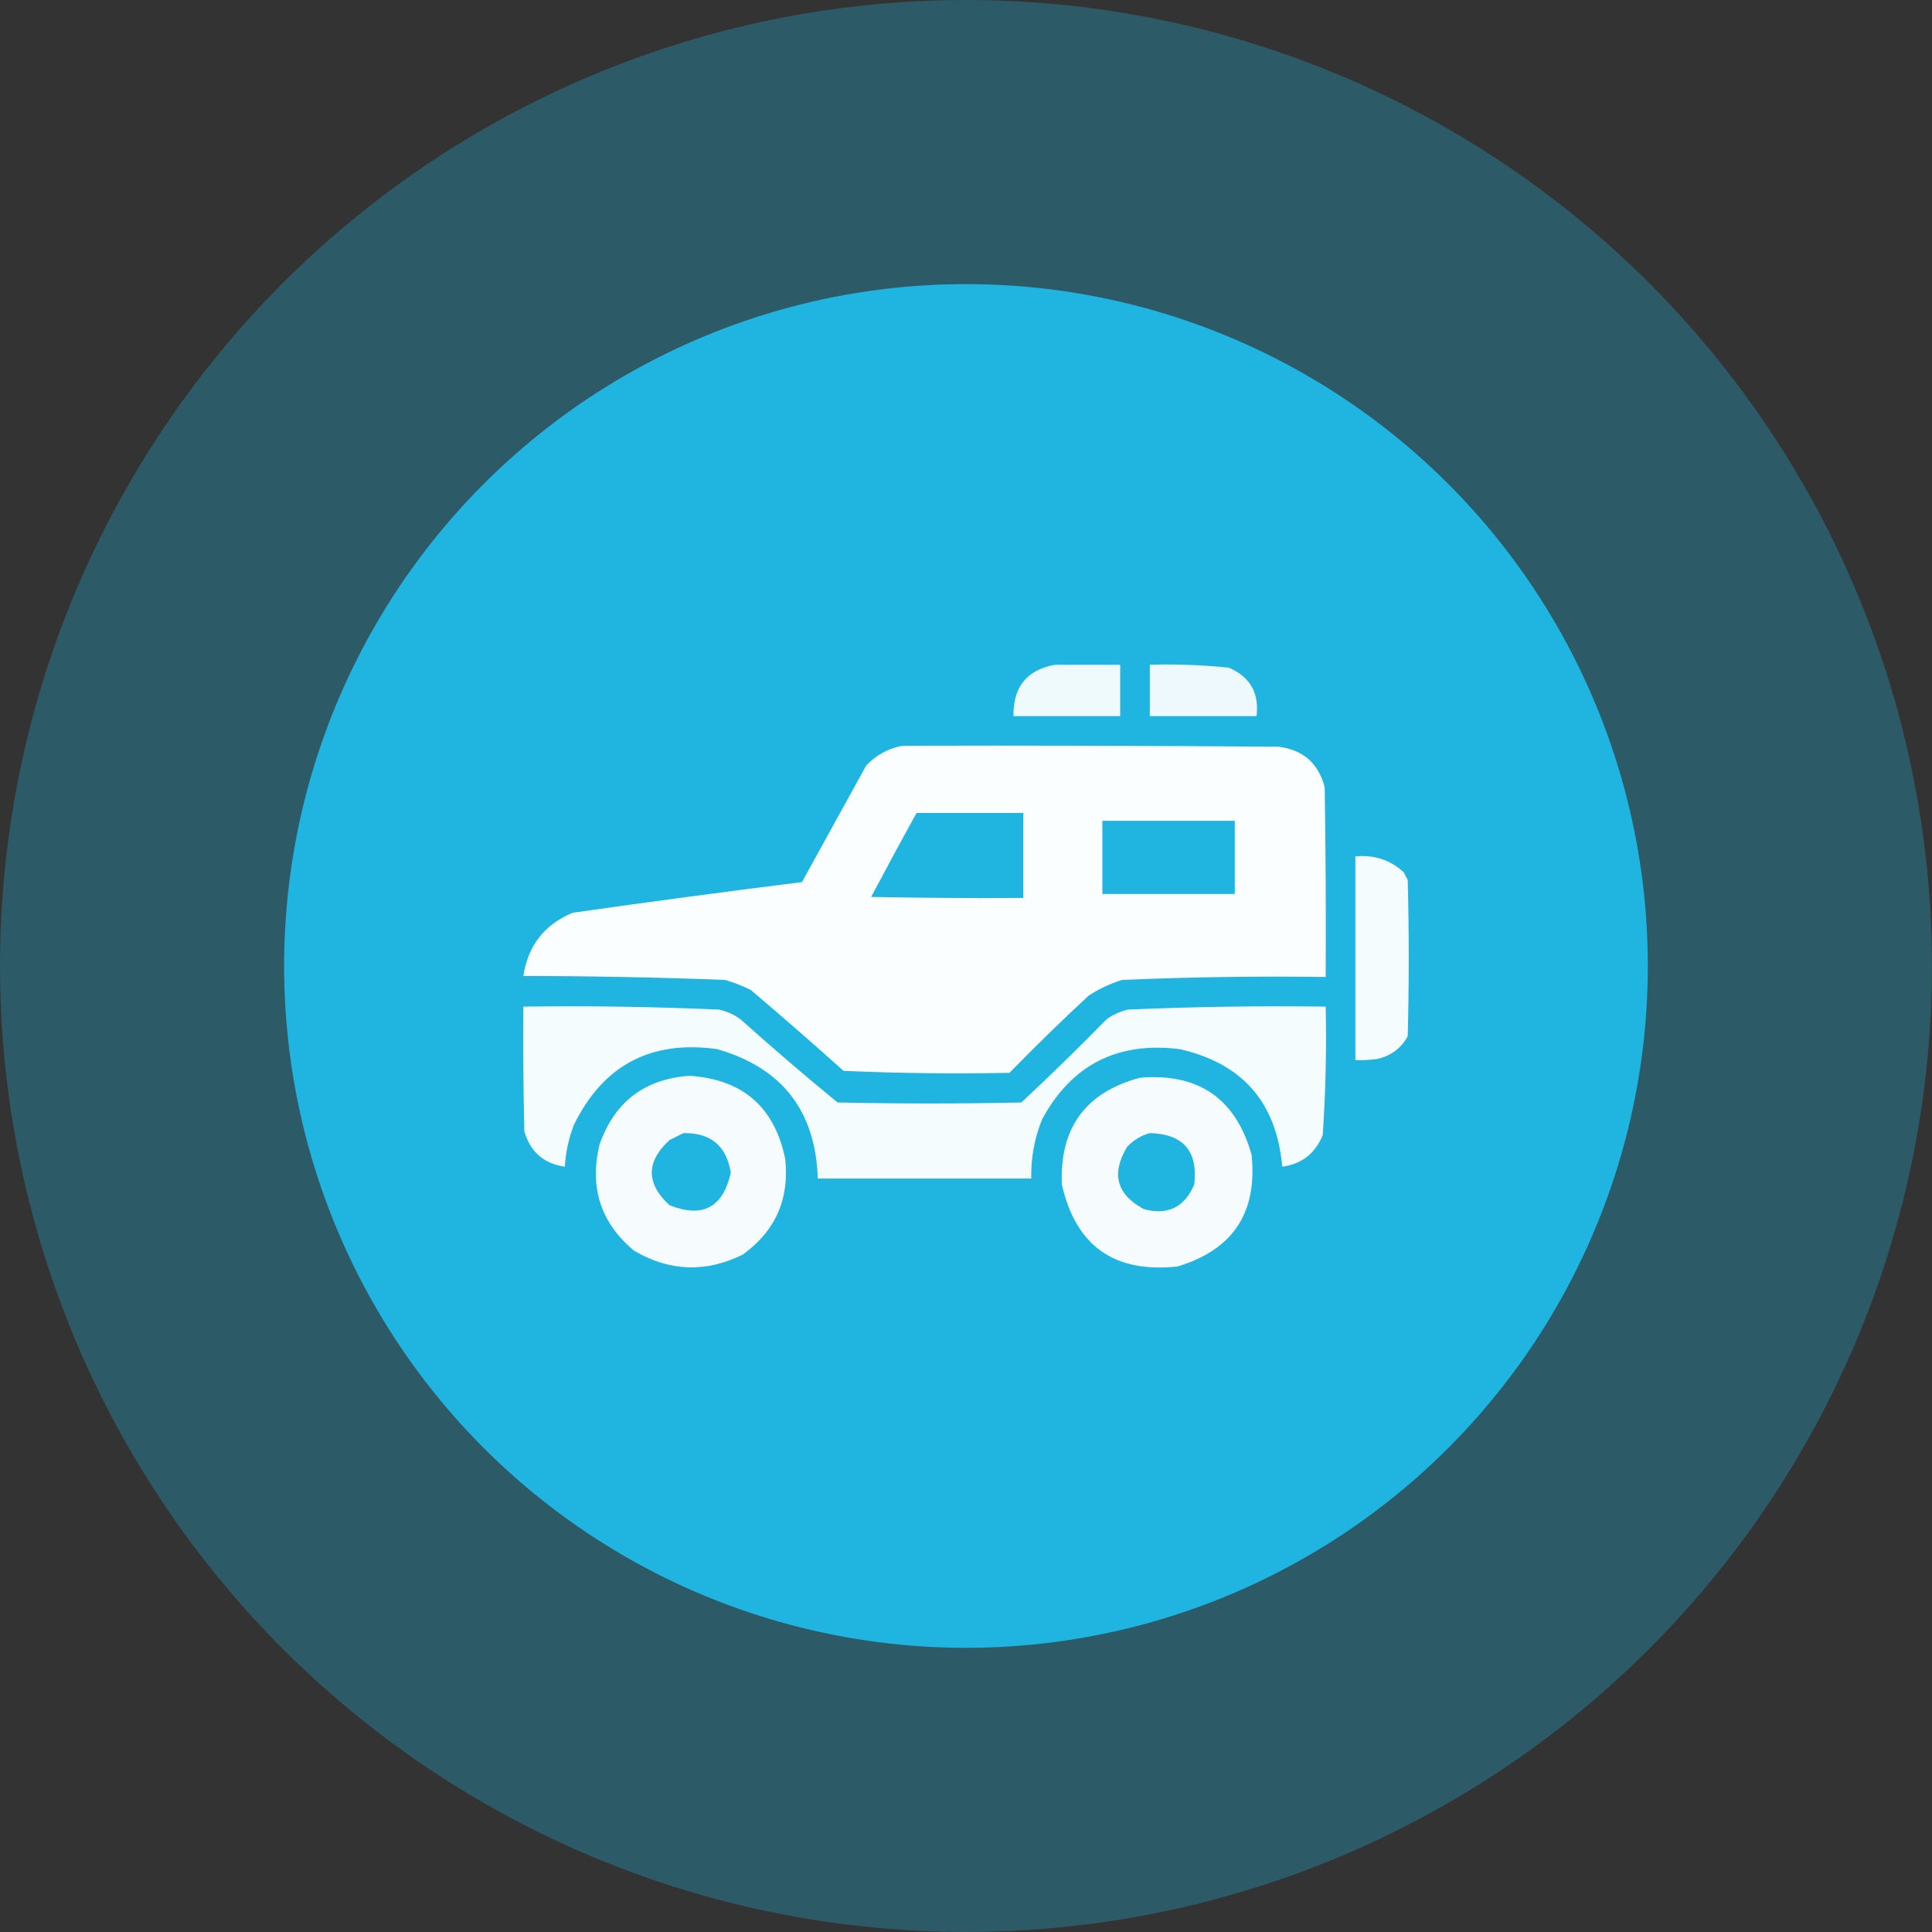
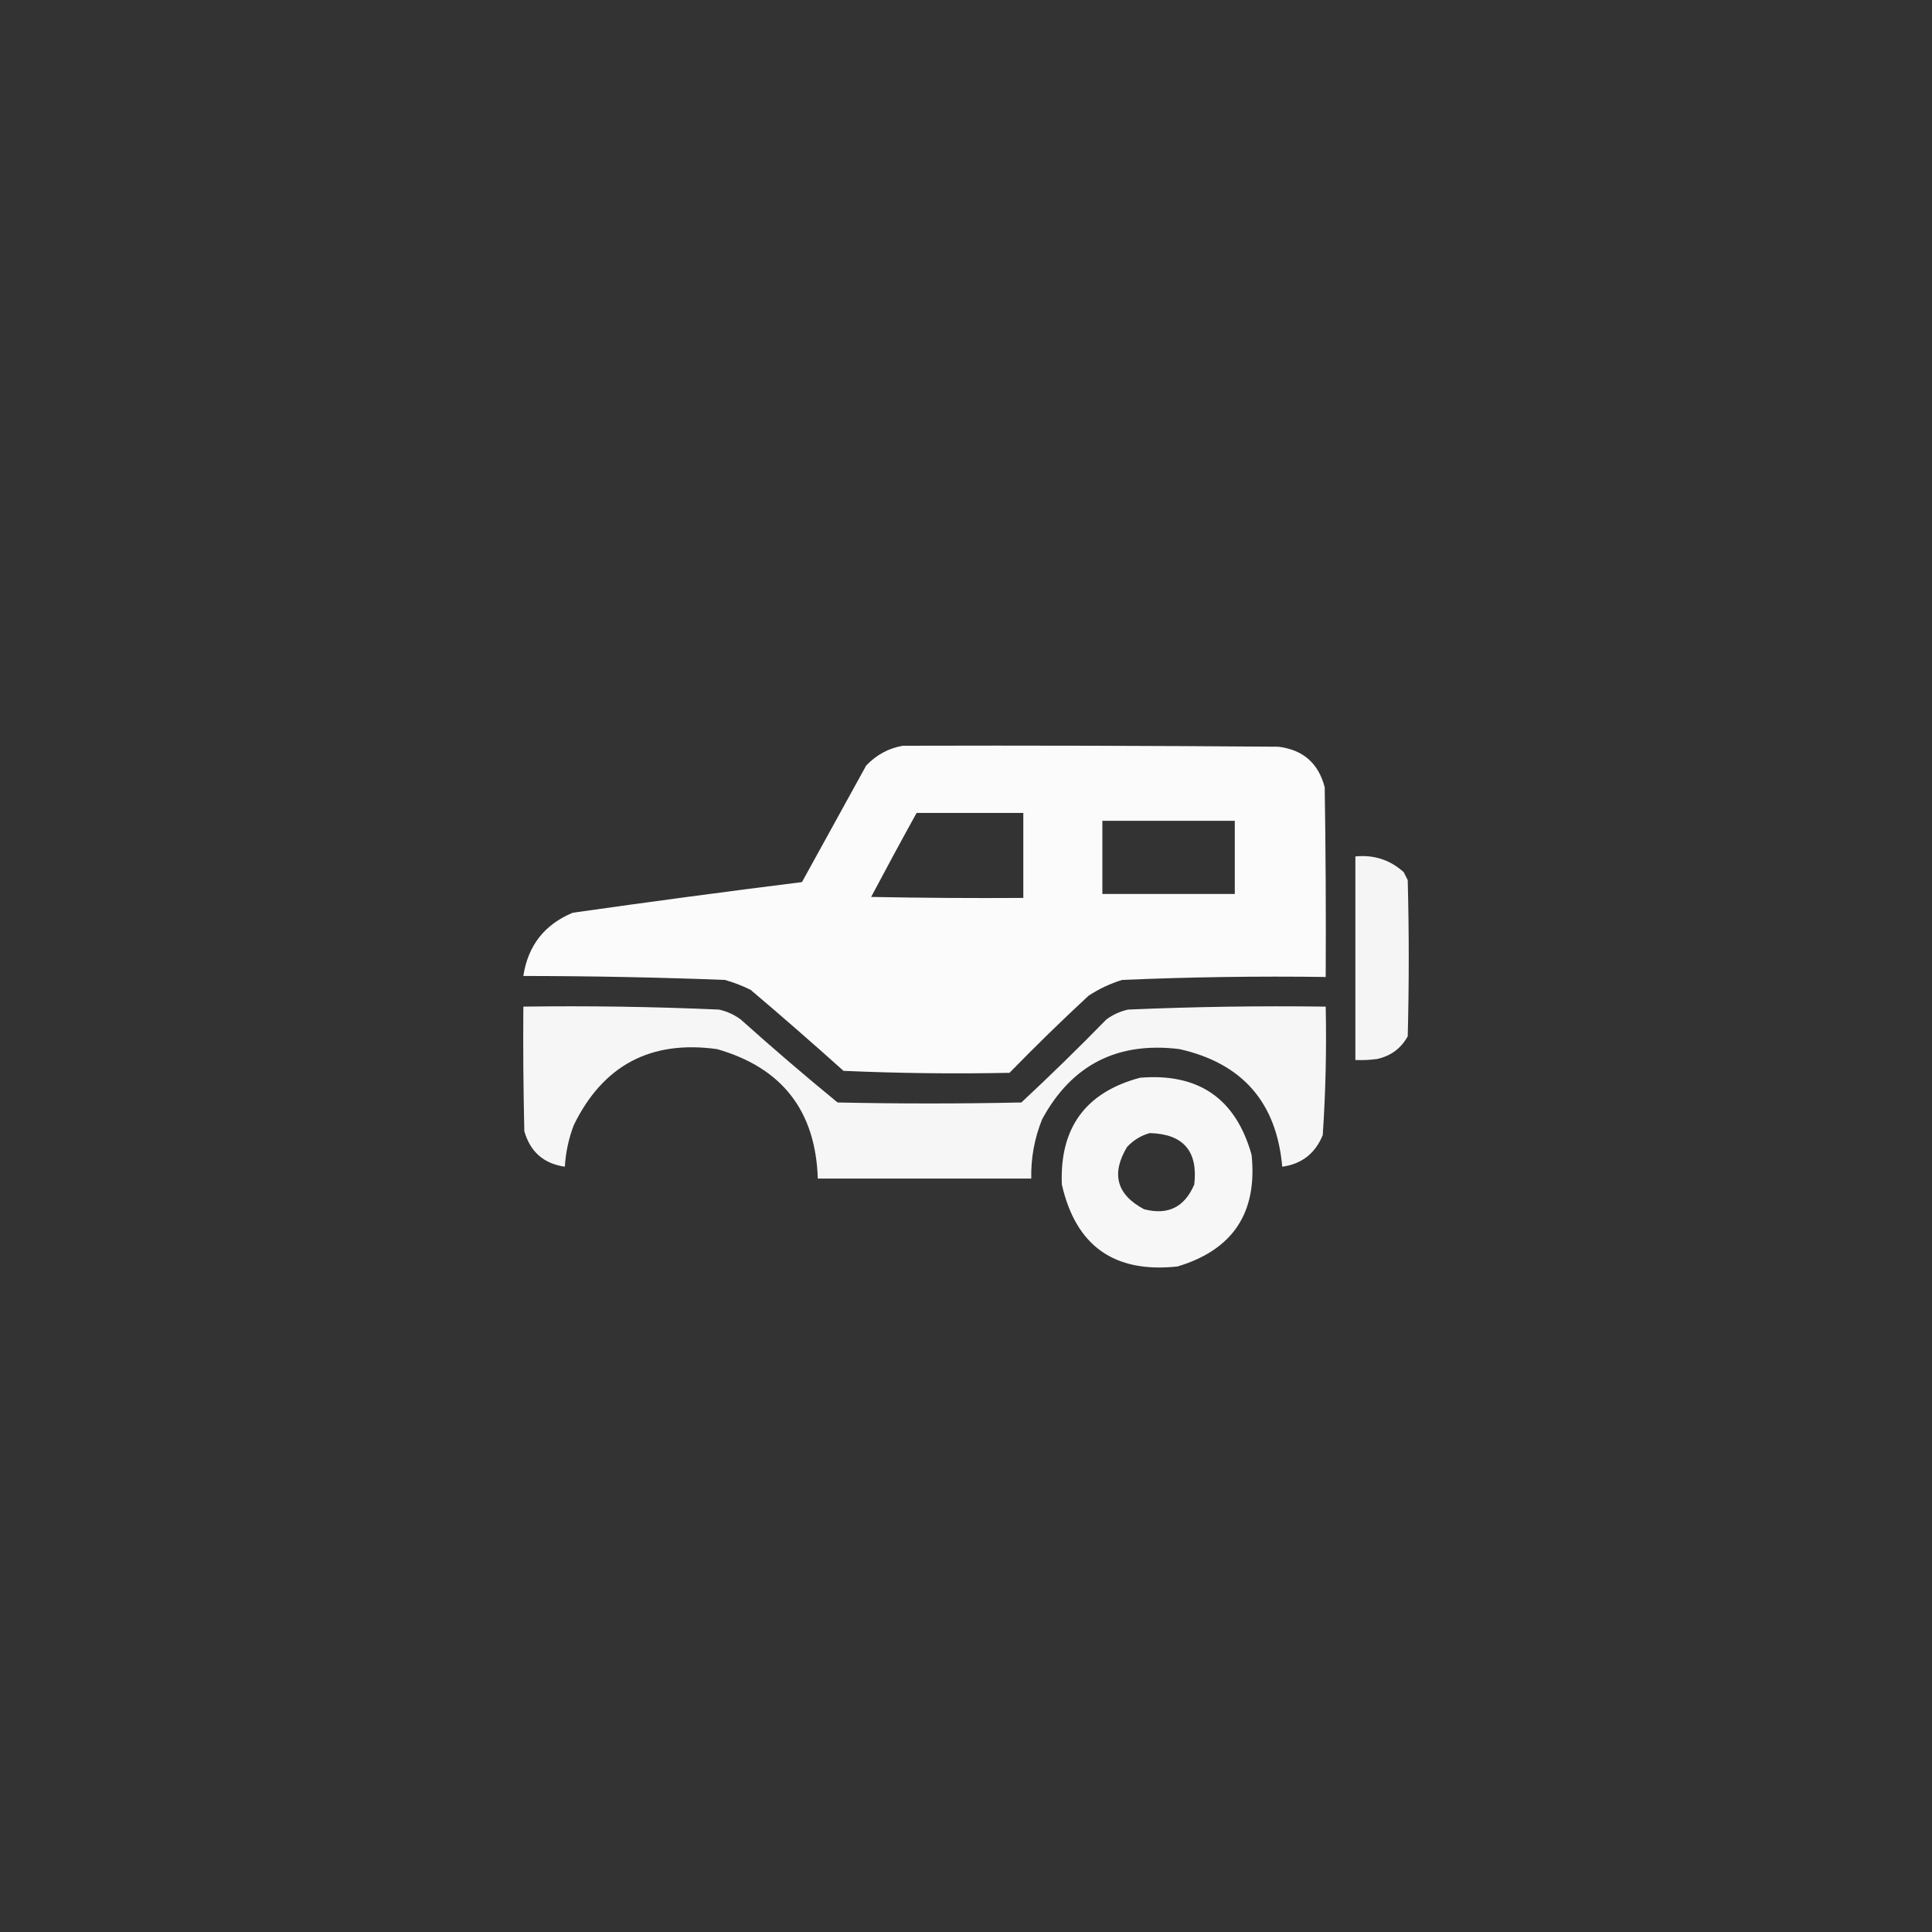
<svg xmlns="http://www.w3.org/2000/svg" width="72" height="72" viewBox="0 0 72 72" fill="none">
  <rect x="0" y="0" width="72" height="72" fill="#333333" stroke="none" />
-   <circle opacity="0.3" cx="35.999" cy="35.999" r="35.999" fill="#1FB5E0" />
-   <circle cx="35.999" cy="35.999" r="25.411" fill="#1FB5E0" />
-   <path opacity="0.929" fill-rule="evenodd" clip-rule="evenodd" d="M39.316 24.773C40.126 24.773 40.936 24.773 41.746 24.773C41.746 25.412 41.746 26.05 41.746 26.688C40.42 26.688 39.095 26.688 37.769 26.688C37.752 25.602 38.267 24.964 39.316 24.773Z" fill="white" />
-   <path opacity="0.922" fill-rule="evenodd" clip-rule="evenodd" d="M42.851 24.773C43.836 24.745 44.818 24.782 45.797 24.883C46.588 25.225 46.931 25.827 46.828 26.688C45.502 26.688 44.176 26.688 42.851 26.688C42.851 26.049 42.851 25.411 42.851 24.773Z" fill="white" />
  <path opacity="0.978" fill-rule="evenodd" clip-rule="evenodd" d="M33.644 27.792C38.308 27.779 42.973 27.792 47.637 27.828C48.556 27.937 49.133 28.44 49.368 29.338C49.405 31.695 49.417 34.052 49.405 36.409C46.873 36.374 44.344 36.411 41.819 36.519C41.372 36.657 40.955 36.853 40.567 37.108C39.562 38.039 38.58 38.997 37.621 39.981C35.558 40.023 33.496 39.998 31.434 39.907C30.294 38.883 29.14 37.877 27.973 36.888C27.664 36.736 27.345 36.613 27.015 36.519C24.514 36.423 22.01 36.374 19.503 36.372C19.676 35.24 20.289 34.455 21.344 34.015C24.189 33.61 27.036 33.23 29.887 32.873C30.685 31.425 31.483 29.977 32.281 28.528C32.664 28.129 33.118 27.883 33.644 27.792ZM34.159 30.296C35.485 30.296 36.811 30.296 38.136 30.296C38.136 31.351 38.136 32.407 38.136 33.463C36.246 33.475 34.355 33.463 32.465 33.426C33.022 32.375 33.586 31.331 34.159 30.296ZM41.082 30.59C42.727 30.59 44.372 30.59 46.017 30.59C46.017 31.499 46.017 32.407 46.017 33.315C44.372 33.315 42.727 33.315 41.082 33.315C41.082 32.407 41.082 31.499 41.082 30.59Z" fill="white" />
  <path opacity="0.952" fill-rule="evenodd" clip-rule="evenodd" d="M50.511 31.917C51.205 31.848 51.806 32.044 52.315 32.506C52.364 32.604 52.413 32.703 52.462 32.801C52.512 34.74 52.512 36.68 52.462 38.619C52.213 39.07 51.833 39.352 51.321 39.466C51.052 39.503 50.782 39.515 50.511 39.503C50.511 36.974 50.511 34.446 50.511 31.917Z" fill="white" />
  <path opacity="0.954" fill-rule="evenodd" clip-rule="evenodd" d="M19.504 37.514C21.937 37.48 24.367 37.517 26.795 37.624C27.092 37.691 27.362 37.813 27.605 37.993C28.786 39.051 29.989 40.083 31.214 41.086C33.497 41.135 35.78 41.135 38.063 41.086C39.141 40.082 40.197 39.051 41.23 37.993C41.473 37.813 41.743 37.691 42.04 37.624C44.493 37.518 46.948 37.481 49.405 37.514C49.439 39.114 49.402 40.709 49.295 42.301C49.014 42.987 48.511 43.38 47.785 43.48C47.576 41.084 46.299 39.624 43.955 39.097C41.644 38.811 39.938 39.682 38.837 41.712C38.551 42.421 38.416 43.158 38.432 43.922C35.78 43.922 33.129 43.922 30.477 43.922C30.396 41.398 29.143 39.789 26.721 39.097C24.251 38.755 22.471 39.7 21.382 41.933C21.192 42.432 21.082 42.948 21.05 43.48C20.262 43.366 19.758 42.924 19.54 42.154C19.504 40.608 19.491 39.061 19.504 37.514Z" fill="white" />
-   <path opacity="0.959" fill-rule="evenodd" clip-rule="evenodd" d="M25.69 40.092C27.672 40.221 28.863 41.252 29.262 43.185C29.425 44.687 28.897 45.878 27.678 46.757C26.299 47.435 24.949 47.386 23.628 46.61C22.39 45.574 21.961 44.26 22.339 42.669C22.891 41.074 24.008 40.215 25.69 40.092ZM25.469 42.228C26.482 42.209 27.071 42.7 27.236 43.701C26.943 45.001 26.182 45.406 24.953 44.916C24.07 44.106 24.07 43.296 24.953 42.485C25.132 42.396 25.304 42.31 25.469 42.228Z" fill="white" />
  <path opacity="0.96" fill-rule="evenodd" clip-rule="evenodd" d="M42.482 40.165C44.665 39.981 46.053 40.938 46.643 43.037C46.867 45.193 45.946 46.58 43.881 47.198C41.528 47.453 40.092 46.434 39.572 44.142C39.487 42.032 40.457 40.706 42.482 40.165ZM42.85 42.227C44.099 42.261 44.651 42.899 44.507 44.142C44.145 44.992 43.519 45.299 42.629 45.062C41.612 44.515 41.403 43.741 42.003 42.743C42.243 42.488 42.525 42.316 42.85 42.227Z" fill="white" />
</svg>